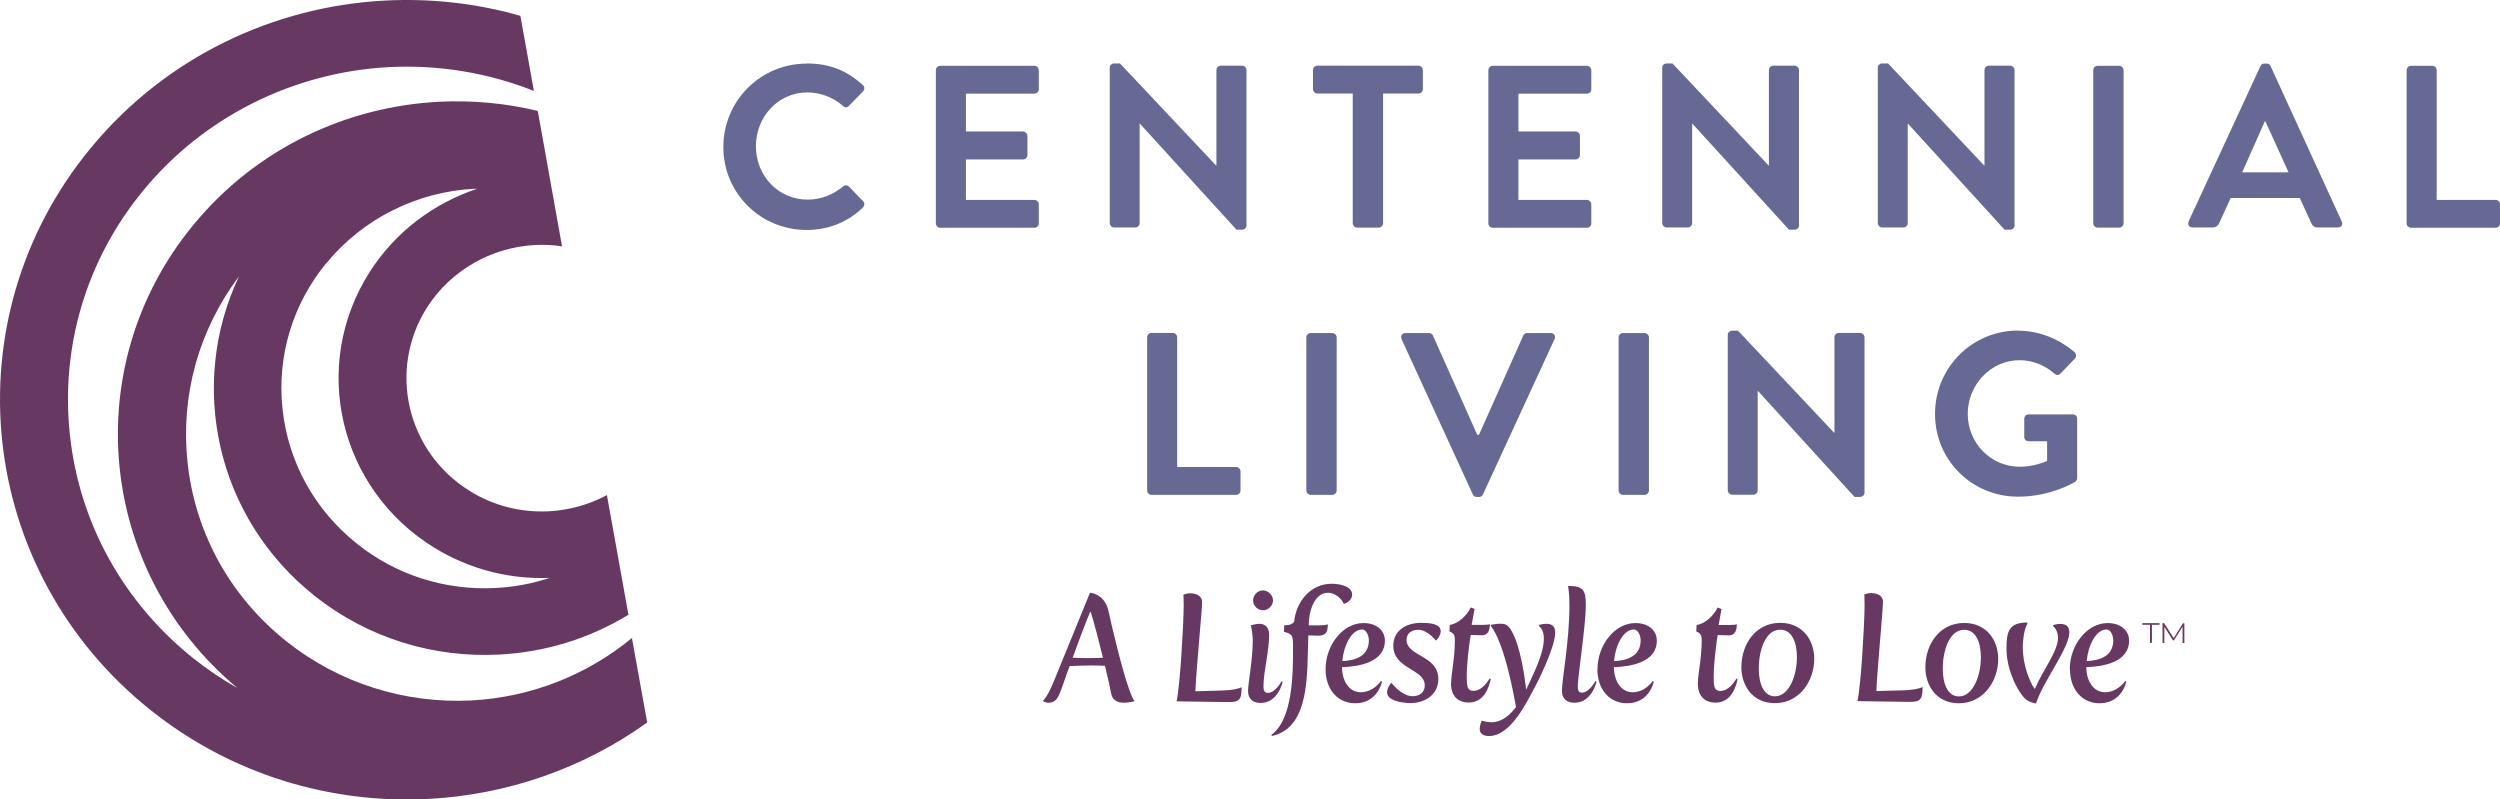
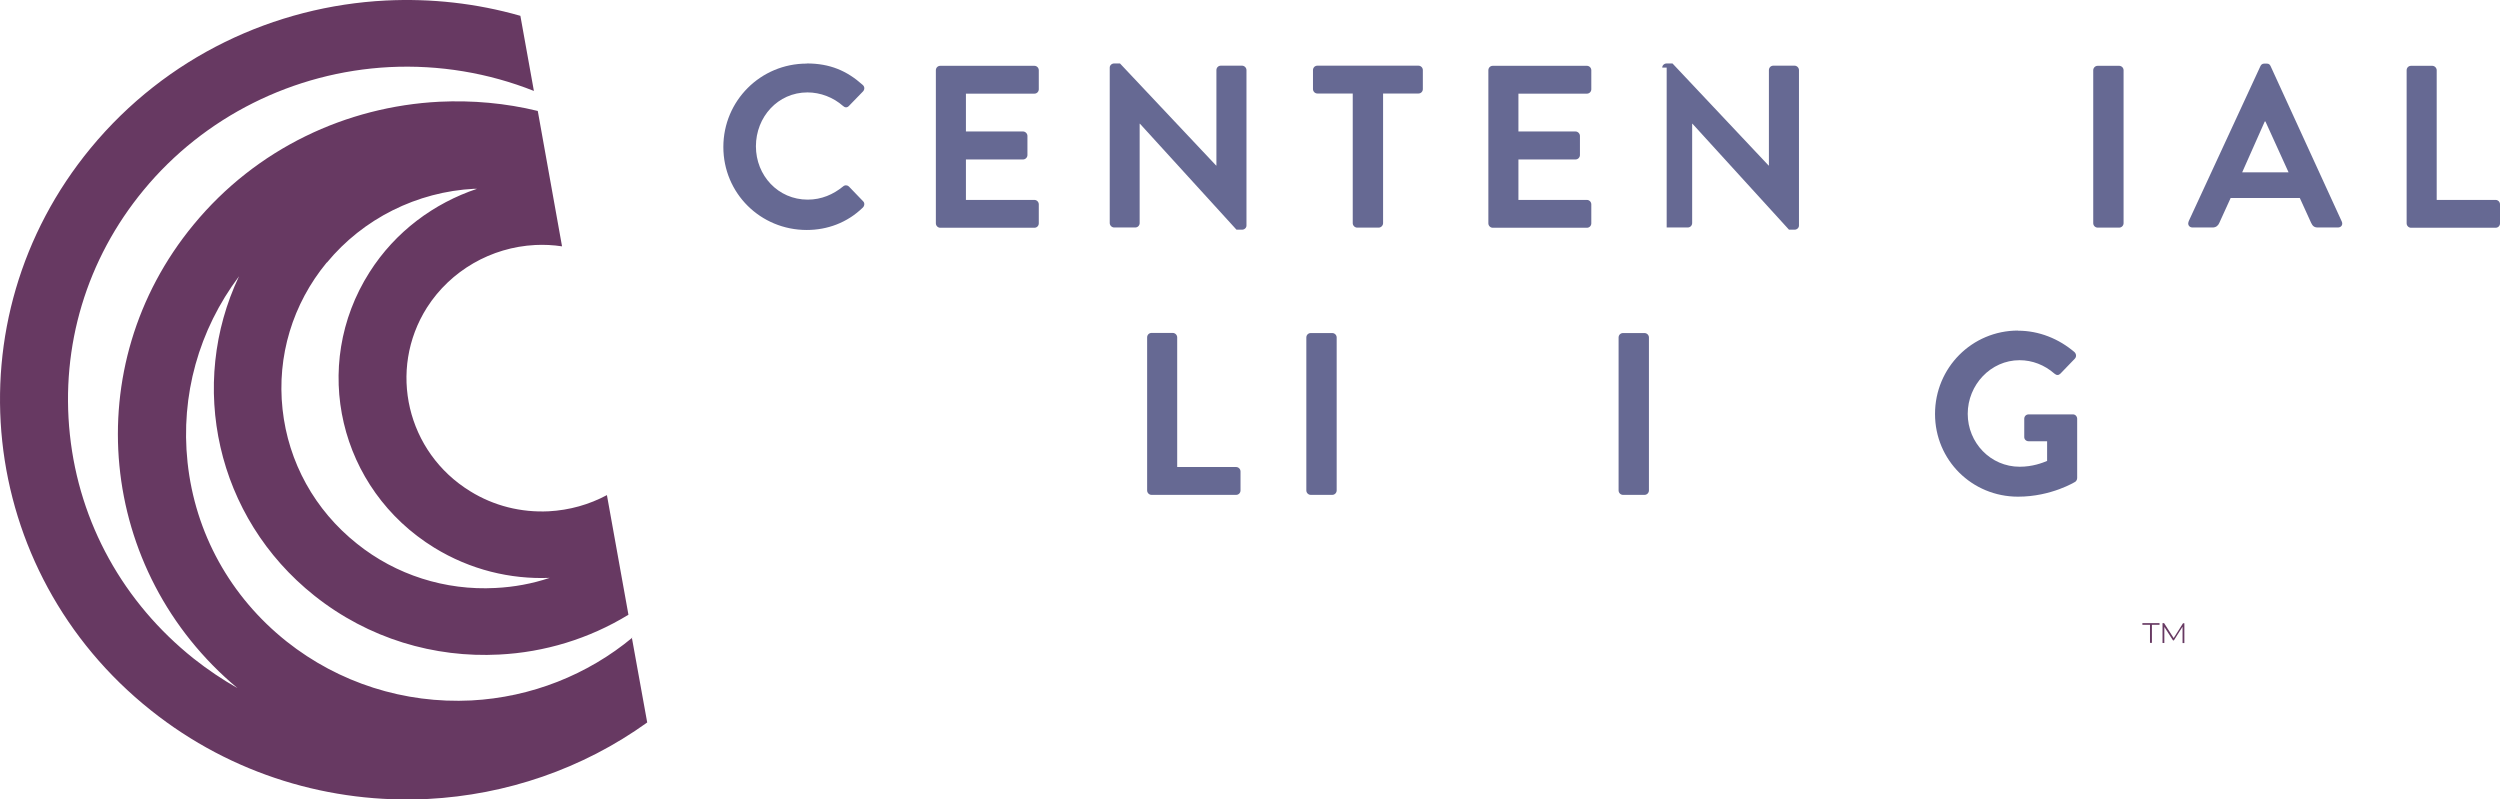
<svg xmlns="http://www.w3.org/2000/svg" width="197" height="63" viewBox="0 0 197 63" fill="none">
  <path d="M49.846 50.232C46.31 53.174 41.854 54.947 37.146 55.195C31.861 55.461 26.701 53.812 22.588 50.551C18.151 47.024 15.373 42.009 14.778 36.426C14.218 31.163 15.662 26.005 18.836 21.77C14.796 30.294 16.996 40.751 24.771 46.936C29.047 50.339 34.242 51.845 39.329 51.579C42.901 51.402 46.418 50.339 49.521 48.442L47.825 39.014C46.436 39.758 44.885 40.201 43.243 40.29C41.06 40.396 38.914 39.864 37.056 38.712C32.059 35.646 30.526 29.16 33.646 24.233C35.505 21.326 38.697 19.483 42.179 19.306C42.882 19.271 43.586 19.306 44.289 19.412L42.377 8.743C39.834 8.123 37.218 7.893 34.62 8.017C27.315 8.389 20.207 11.685 15.247 17.711C6.083 28.823 7.688 45.022 18.71 54.22C17.52 53.546 16.365 52.767 15.265 51.898C9.727 47.485 6.245 41.211 5.506 34.246C4.766 27.264 6.822 20.423 11.314 14.982C16.076 9.204 23.13 5.677 30.688 5.287C34.62 5.092 38.499 5.748 42.071 7.166L41.006 1.247C37.543 0.254 33.953 -0.136 30.399 0.041C21.632 0.484 13.1 4.454 7.147 11.668C-4.001 25.19 -1.872 45.022 11.891 55.974C18.295 61.079 26.106 63.347 33.737 62.957C39.87 62.638 45.895 60.6 51 56.931L49.791 50.25L49.846 50.232ZM25.763 20.688C28.613 17.233 32.853 15.106 37.38 14.875C37.38 14.875 37.525 14.875 37.597 14.875C34.206 16.01 31.157 18.243 29.119 21.451C24.428 28.823 26.701 38.535 34.224 43.161C37.056 44.898 40.213 45.66 43.315 45.536C41.944 45.996 40.501 46.262 39.04 46.333C35.09 46.546 31.193 45.305 28.127 42.842C24.807 40.201 22.715 36.426 22.264 32.244C21.813 28.061 23.058 23.949 25.745 20.688" fill="#673962" />
  <path d="M63.572 5C65.406 5 66.738 5.579 67.983 6.692C68.146 6.834 68.146 7.052 68.004 7.205L66.891 8.352C66.76 8.493 66.585 8.493 66.432 8.352C65.668 7.675 64.653 7.282 63.627 7.282C61.29 7.282 59.566 9.225 59.566 11.528C59.566 13.832 61.312 15.731 63.648 15.731C64.74 15.731 65.668 15.317 66.432 14.694C66.574 14.563 66.782 14.585 66.891 14.694L68.015 15.862C68.157 15.993 68.124 16.223 67.993 16.354C66.76 17.555 65.188 18.122 63.572 18.122C59.926 18.122 57 15.229 57 11.583C57 7.937 59.937 5.011 63.572 5.011" fill="#666993" />
  <path d="M73.746 5.535C73.746 5.349 73.888 5.186 74.095 5.186H81.508C81.705 5.186 81.857 5.349 81.857 5.535V7.031C81.857 7.216 81.716 7.38 81.508 7.38H76.115V10.36H80.613C80.799 10.36 80.962 10.524 80.962 10.71V12.216C80.962 12.413 80.799 12.566 80.613 12.566H76.115V15.753H81.508C81.705 15.753 81.857 15.917 81.857 16.103V17.598C81.857 17.784 81.716 17.948 81.508 17.948H74.095C73.899 17.948 73.746 17.784 73.746 17.598V5.546V5.535Z" fill="#666993" />
  <path d="M87.447 5.328C87.447 5.142 87.611 5 87.797 5H88.255L95.832 13.046H95.853V5.524C95.853 5.338 95.995 5.175 96.203 5.175H97.873C98.059 5.175 98.222 5.338 98.222 5.524V17.773C98.222 17.959 98.059 18.1 97.873 18.1H97.436L89.827 9.749H89.805V17.576C89.805 17.762 89.663 17.926 89.456 17.926H87.797C87.611 17.926 87.447 17.762 87.447 17.576V5.328Z" fill="#666993" />
  <path d="M106.596 7.369H103.812C103.616 7.369 103.463 7.205 103.463 7.02V5.524C103.463 5.338 103.605 5.175 103.812 5.175H111.771C111.967 5.175 112.12 5.338 112.12 5.524V7.02C112.12 7.205 111.978 7.369 111.771 7.369H108.987V17.587C108.987 17.773 108.823 17.937 108.638 17.937H106.945C106.76 17.937 106.596 17.773 106.596 17.587V7.369Z" fill="#666993" />
  <path d="M117.283 5.535C117.283 5.349 117.425 5.186 117.633 5.186H125.045C125.242 5.186 125.395 5.349 125.395 5.535V7.031C125.395 7.216 125.253 7.38 125.045 7.38H119.652V10.36H124.15C124.336 10.36 124.499 10.524 124.499 10.71V12.216C124.499 12.413 124.336 12.566 124.15 12.566H119.652V15.753H125.045C125.242 15.753 125.395 15.917 125.395 16.103V17.598C125.395 17.784 125.253 17.948 125.045 17.948H117.633C117.436 17.948 117.283 17.784 117.283 17.598V5.546V5.535Z" fill="#666993" />
-   <path d="M130.984 5.328C130.984 5.142 131.148 5 131.334 5H131.792L139.369 13.046H139.39V5.524C139.39 5.338 139.532 5.175 139.74 5.175H141.41C141.596 5.175 141.759 5.338 141.759 5.524V17.773C141.759 17.959 141.596 18.1 141.41 18.1H140.973L133.364 9.749H133.342V17.576C133.342 17.762 133.201 17.926 132.993 17.926H131.334C131.148 17.926 130.984 17.762 130.984 17.576V5.328Z" fill="#666993" />
-   <path d="M147.971 5.328C147.971 5.142 148.134 5 148.32 5H148.779L156.355 13.046H156.377V5.524C156.377 5.338 156.519 5.175 156.726 5.175H158.396C158.582 5.175 158.746 5.338 158.746 5.524V17.773C158.746 17.959 158.582 18.1 158.396 18.1H157.96L150.351 9.749H150.329V17.576C150.329 17.762 150.187 17.926 149.979 17.926H148.32C148.134 17.926 147.971 17.762 147.971 17.576V5.328Z" fill="#666993" />
+   <path d="M130.984 5.328C130.984 5.142 131.148 5 131.334 5H131.792L139.369 13.046H139.39V5.524C139.39 5.338 139.532 5.175 139.74 5.175H141.41C141.596 5.175 141.759 5.338 141.759 5.524V17.773C141.759 17.959 141.596 18.1 141.41 18.1H140.973L133.364 9.749H133.342V17.576C133.342 17.762 133.201 17.926 132.993 17.926H131.334V5.328Z" fill="#666993" />
  <path d="M165.297 5.186H166.989C167.174 5.186 167.338 5.338 167.338 5.535V17.587C167.338 17.773 167.185 17.937 166.989 17.937H165.297C165.111 17.937 164.947 17.784 164.947 17.587V5.535C164.947 5.349 165.1 5.186 165.297 5.186Z" fill="#666993" />
  <path d="M172.458 17.456L178.124 5.207C178.178 5.098 178.266 5.011 178.429 5.011H178.615C178.8 5.011 178.866 5.098 178.921 5.207L184.532 17.456C184.641 17.697 184.499 17.926 184.226 17.926H182.643C182.37 17.926 182.239 17.817 182.119 17.566L181.224 15.6H175.776L174.881 17.566C174.805 17.751 174.641 17.926 174.357 17.926H172.774C172.501 17.926 172.359 17.686 172.469 17.456M180.34 13.581L178.517 9.574H178.462L176.683 13.581H180.34Z" fill="#666993" />
  <path d="M189.643 5.535C189.643 5.349 189.784 5.186 189.992 5.186H191.662C191.848 5.186 192.012 5.349 192.012 5.535V15.753H196.651C196.848 15.753 197.001 15.917 197.001 16.103V17.598C197.001 17.784 196.859 17.948 196.651 17.948H189.992C189.795 17.948 189.643 17.784 189.643 17.598V5.546V5.535Z" fill="#666993" />
  <path d="M90.394 26.583C90.394 26.397 90.537 26.234 90.744 26.234H92.414C92.6 26.234 92.763 26.397 92.763 26.583V36.801H97.403C97.6 36.801 97.753 36.965 97.753 37.151V38.646C97.753 38.832 97.611 38.996 97.403 38.996H90.744C90.547 38.996 90.394 38.832 90.394 38.646V26.594V26.583Z" fill="#666993" />
  <path d="M103.289 26.244H104.981C105.167 26.244 105.33 26.397 105.33 26.594V38.646C105.33 38.832 105.177 38.996 104.981 38.996H103.289C103.103 38.996 102.939 38.843 102.939 38.646V26.594C102.939 26.397 103.092 26.244 103.289 26.244Z" fill="#666993" />
-   <path d="M110.449 26.714C110.34 26.474 110.482 26.244 110.755 26.244H112.611C112.774 26.244 112.884 26.354 112.916 26.441L116.41 34.269H116.541L120.034 26.441C120.067 26.354 120.176 26.244 120.34 26.244H122.196C122.469 26.244 122.611 26.485 122.501 26.714L116.857 38.963C116.803 39.072 116.715 39.159 116.552 39.159H116.366C116.202 39.159 116.115 39.072 116.06 38.963L110.438 26.714H110.449Z" fill="#666993" />
  <path d="M127.894 26.244H129.586C129.772 26.244 129.936 26.397 129.936 26.594V38.646C129.936 38.832 129.783 38.996 129.586 38.996H127.894C127.709 38.996 127.545 38.843 127.545 38.646V26.594C127.545 26.397 127.698 26.244 127.894 26.244Z" fill="#666993" />
-   <path d="M136.148 26.386C136.148 26.201 136.312 26.059 136.498 26.059H136.956L144.533 34.105H144.555V26.583C144.555 26.397 144.696 26.234 144.904 26.234H146.574C146.76 26.234 146.924 26.397 146.924 26.583V38.832C146.924 39.017 146.76 39.159 146.574 39.159H146.138L138.528 30.808H138.507V38.635C138.507 38.821 138.365 38.985 138.157 38.985H136.498C136.312 38.985 136.148 38.821 136.148 38.635V26.386Z" fill="#666993" />
  <path d="M159.031 26.059C160.668 26.059 162.24 26.692 163.474 27.751C163.616 27.893 163.638 28.111 163.496 28.264L162.36 29.443C162.218 29.585 162.055 29.585 161.891 29.443C161.105 28.755 160.144 28.384 159.14 28.384C156.869 28.384 155.057 30.328 155.057 32.609C155.057 34.891 156.858 36.779 159.151 36.779C160.166 36.779 160.952 36.474 161.312 36.321V34.771H159.86C159.664 34.771 159.511 34.629 159.511 34.443V33.002C159.511 32.806 159.653 32.653 159.86 32.653H163.354C163.539 32.653 163.681 32.817 163.681 33.002V37.664C163.681 37.806 163.605 37.904 163.539 37.959C163.539 37.959 161.662 39.138 159.02 39.138C155.395 39.138 152.48 36.266 152.48 32.62C152.48 28.974 155.395 26.048 159.02 26.048" fill="#666993" />
  <path d="M172.027 49.105L171.284 50.279L170.533 49.105H170.407V50.667H170.55V49.401L171.234 50.464H171.301L171.985 49.384V50.675H172.128V49.114H172.002L172.027 49.105ZM168.82 49.232H169.419V50.658H169.571V49.232H170.171V49.105H168.82V49.232Z" fill="#673962" />
-   <path d="M164.431 52.093C164.549 50.835 165.165 49.603 166.001 49.603C166.304 49.603 166.524 50.051 166.524 50.464C166.524 51.688 165.469 52.059 164.423 52.093M163.115 52.743C163.115 54.329 164.077 55.418 165.435 55.418C167.233 55.418 167.553 53.705 167.553 53.705L167.46 53.671C167.46 53.671 166.887 54.548 165.874 54.548C164.954 54.548 164.414 53.662 164.397 52.574C165.747 52.523 167.773 52.194 167.773 50.473C167.773 49.73 167.165 49.097 166.085 49.097C164.465 49.097 163.098 50.81 163.098 52.751M159.325 54.768C159.646 55.19 159.899 55.333 160.439 55.435C160.979 53.713 163.064 51.08 163.064 49.823C163.064 49.316 162.752 49.165 162.355 49.165C162.034 49.165 161.79 49.257 161.79 49.257V49.35C161.79 49.35 162.169 49.612 162.169 50.262C162.169 51.342 160.937 52.852 160.363 54.262H160.313C159.967 53.772 159.393 52.439 159.393 50.979C159.393 50.498 159.503 49.544 159.764 49.148L159.739 49.055C158.347 49.055 158.11 49.713 158.11 51.08C158.11 52.7 158.853 54.152 159.325 54.76M151.714 52.532C151.714 54.135 152.676 55.418 154.355 55.418C156.33 55.418 157.46 53.629 157.46 51.932C157.46 50.388 156.49 49.089 154.777 49.089C152.785 49.089 151.722 50.852 151.722 52.532M154.363 54.878C153.477 54.878 153.089 53.882 153.089 52.684C153.089 51.333 153.579 49.629 154.777 49.629C155.722 49.629 156.093 50.658 156.093 51.797C156.093 53.232 155.486 54.878 154.355 54.878M146.372 55.249L150.355 55.308C151.266 55.316 151.503 55.215 151.503 54.135C151.199 54.287 150.701 54.371 149.967 54.397L147.857 54.456C147.942 52.574 148.38 48.034 148.38 47.418C148.38 46.954 147.95 46.734 147.418 46.734C147.241 46.734 147.081 46.785 146.904 46.844C146.904 46.844 146.929 47.046 146.929 47.679C146.929 48.591 146.819 50.506 146.726 51.924C146.507 54.911 146.363 55.24 146.363 55.24M137.216 52.523C137.216 54.127 138.178 55.409 139.857 55.409C141.832 55.409 142.963 53.62 142.963 51.924C142.963 50.38 141.992 49.08 140.279 49.08C138.288 49.08 137.224 50.844 137.224 52.523M139.866 54.869C138.979 54.869 138.591 53.873 138.591 52.675C138.591 51.325 139.081 49.62 140.279 49.62C141.224 49.62 141.596 50.65 141.596 51.789C141.596 53.224 140.988 54.869 139.857 54.869M133.79 53.865C133.79 54.861 134.338 55.367 135.19 55.367C136.363 55.367 136.777 54.236 136.92 53.519L136.836 53.468C136.524 53.975 136.102 54.447 135.562 54.447C135.081 54.447 135.039 54.076 135.039 53.384C135.039 52.38 135.199 51.013 135.351 50.042C135.351 50.042 136.093 50.068 136.237 50.068C136.659 50.068 136.861 49.772 136.861 49.19C136.861 49.19 136.752 49.249 136.262 49.249H135.427L135.655 47.992L135.351 47.873C135.039 48.506 134.372 49.156 133.697 49.249L133.663 49.755C133.984 49.899 134.093 50.008 134.093 50.464C134.093 51.924 133.79 53.08 133.79 53.865ZM127.182 52.093C127.3 50.835 127.916 49.603 128.752 49.603C129.055 49.603 129.283 50.051 129.283 50.464C129.283 51.688 128.228 52.059 127.182 52.093ZM125.874 52.743C125.874 54.329 126.836 55.418 128.203 55.418C130.001 55.418 130.321 53.705 130.321 53.705L130.228 53.671C130.228 53.671 129.655 54.548 128.65 54.548C127.731 54.548 127.19 53.662 127.174 52.574C128.532 52.523 130.558 52.194 130.558 50.473C130.558 49.73 129.95 49.097 128.87 49.097C127.25 49.097 125.882 50.81 125.882 52.751M123.081 54.43C123.081 55.055 123.452 55.376 124.077 55.376C125.452 55.376 125.806 53.713 125.806 53.713L125.722 53.662C125.722 53.662 125.241 54.582 124.642 54.582C124.363 54.582 124.33 54.329 124.33 54.051C124.33 53.333 124.963 49.24 124.963 47.73C124.963 46.54 124.811 46.169 123.562 46.169C123.646 46.675 123.671 47.19 123.671 47.713C123.671 50.54 123.081 53.536 123.081 54.413M116.743 56.802C116.743 56.802 116.6 57.173 116.6 57.435C116.6 57.747 116.802 58 117.334 58C119.081 58 120.355 55.215 120.895 54.245C121.03 54.017 122.549 51.072 122.549 49.848C122.549 49.308 122.262 49.156 121.84 49.156C121.52 49.156 121.275 49.249 121.275 49.249V49.342C121.275 49.342 121.655 49.57 121.655 50.321C121.655 51.553 120.819 53.114 120.262 54.346C120.169 53.544 119.832 50.861 119.064 49.637C118.802 49.215 118.583 49.148 118.228 49.148C117.891 49.148 117.461 49.24 117.461 49.24V49.3C118.6 50.734 119.351 55.105 119.461 55.713C118.971 56.363 118.33 56.911 117.545 56.911C117.292 56.911 117.005 56.861 116.743 56.793M114.338 53.856C114.338 54.852 114.887 55.359 115.739 55.359C116.912 55.359 117.325 54.228 117.469 53.511L117.385 53.46C117.072 53.966 116.65 54.439 116.11 54.439C115.629 54.439 115.579 54.068 115.579 53.376C115.579 52.371 115.731 51.004 115.891 50.034C115.891 50.034 116.633 50.059 116.777 50.059C117.199 50.059 117.401 49.764 117.401 49.181C117.401 49.181 117.292 49.24 116.802 49.24H115.967L116.195 47.983L115.899 47.865C115.587 48.498 114.92 49.148 114.245 49.24L114.212 49.747C114.532 49.89 114.642 50 114.642 50.456C114.642 51.916 114.347 53.072 114.347 53.856M109.3 54.548C109.3 55.215 110.465 55.401 111.174 55.401C112.254 55.401 113.342 54.751 113.342 53.511C113.342 51.62 110.836 51.738 110.836 50.422C110.836 49.856 111.3 49.629 111.756 49.629C112.498 49.629 113.123 50.456 113.123 50.456H113.182C113.182 50.456 113.528 50.118 113.528 49.738C113.528 49.105 112.507 49.08 111.984 49.08C110.76 49.08 109.79 49.73 109.79 50.878C109.79 52.734 112.271 52.692 112.271 54.008C112.271 54.515 111.908 54.861 111.325 54.861C110.439 54.861 109.671 53.831 109.671 53.831H109.612C109.612 53.831 109.3 54.177 109.3 54.565M105.773 52.093C105.891 50.835 106.507 49.603 107.342 49.603C107.638 49.603 107.866 50.051 107.866 50.464C107.866 51.688 106.811 52.059 105.764 52.093M104.456 52.743C104.456 54.329 105.418 55.418 106.785 55.418C108.583 55.418 108.904 53.705 108.904 53.705L108.811 53.671C108.811 53.671 108.237 54.548 107.224 54.548C106.304 54.548 105.764 53.662 105.747 52.574C107.098 52.523 109.131 52.194 109.131 50.473C109.131 49.73 108.524 49.097 107.444 49.097C105.823 49.097 104.456 50.81 104.456 52.751M100.186 57.89L100.22 58C103.292 57.325 102.979 52.987 103.098 50.068C103.376 50.068 103.604 50.093 103.806 50.093C104.347 50.093 104.633 49.975 104.633 49.198C104.633 49.198 104.465 49.274 104.043 49.274H103.131C103.14 47.958 103.663 46.709 104.642 46.709C105.098 46.709 105.621 47.029 105.891 47.57H105.95C105.95 47.57 106.549 47.367 106.549 46.852C106.549 46.177 105.52 46 104.946 46C103.283 46 102.152 47.367 101.975 48.987C101.857 49.165 101.655 49.274 101.199 49.274L101.174 49.781C101.882 50 101.891 50.017 101.891 51.122C101.891 53.173 101.857 56.692 100.186 57.907M99.52 48.093C99.942 48.093 100.313 47.721 100.313 47.316C100.313 46.911 99.942 46.523 99.52 46.523C99.098 46.523 98.743 46.895 98.743 47.316C98.743 47.738 99.115 48.093 99.52 48.093ZM98.347 54.447C98.347 55.072 98.718 55.392 99.342 55.392C100.718 55.392 101.072 53.73 101.072 53.73L100.988 53.679C100.988 53.679 100.507 54.599 99.908 54.599C99.596 54.599 99.562 54.346 99.562 54.068C99.562 52.937 100.009 51.325 100.009 50.042C100.009 49.477 99.731 49.156 99.249 49.156C98.963 49.156 98.566 49.274 98.566 49.274C98.566 49.274 98.718 49.814 98.718 50.557C98.71 51.983 98.347 53.831 98.347 54.439M92.71 55.266L96.693 55.325C97.604 55.333 97.84 55.232 97.84 54.152C97.537 54.304 97.039 54.388 96.304 54.413L94.195 54.473C94.279 52.591 94.726 48.051 94.726 47.435C94.726 46.971 94.296 46.751 93.764 46.751C93.587 46.751 93.427 46.802 93.249 46.861C93.249 46.861 93.275 47.063 93.275 47.696C93.275 48.608 93.165 50.523 93.072 51.941C92.853 54.928 92.71 55.257 92.71 55.257M84.524 51.831C84.87 50.886 85.292 49.713 85.899 48.219H85.95C86.254 49.198 86.6 50.557 86.912 51.831C86.541 51.84 86.136 51.856 85.739 51.856C85.309 51.856 84.887 51.848 84.532 51.831M82.203 55.257C82.203 55.257 82.397 55.376 82.583 55.376C83.469 55.376 83.46 54.667 84.287 52.489C84.769 52.464 85.351 52.439 85.933 52.439C86.313 52.439 86.726 52.447 87.072 52.464C87.292 53.342 87.452 54.118 87.562 54.658C87.655 55.173 88.068 55.376 88.566 55.376C88.963 55.376 89.393 55.257 89.393 55.257V55.198C89.283 55.122 89.216 54.979 88.946 54.228C88.465 52.895 87.671 49.671 87.351 48.16C87.047 46.76 85.891 46.709 85.891 46.709L83.039 53.696C82.524 54.954 82.203 55.198 82.203 55.198V55.257Z" fill="#673962" />
</svg>